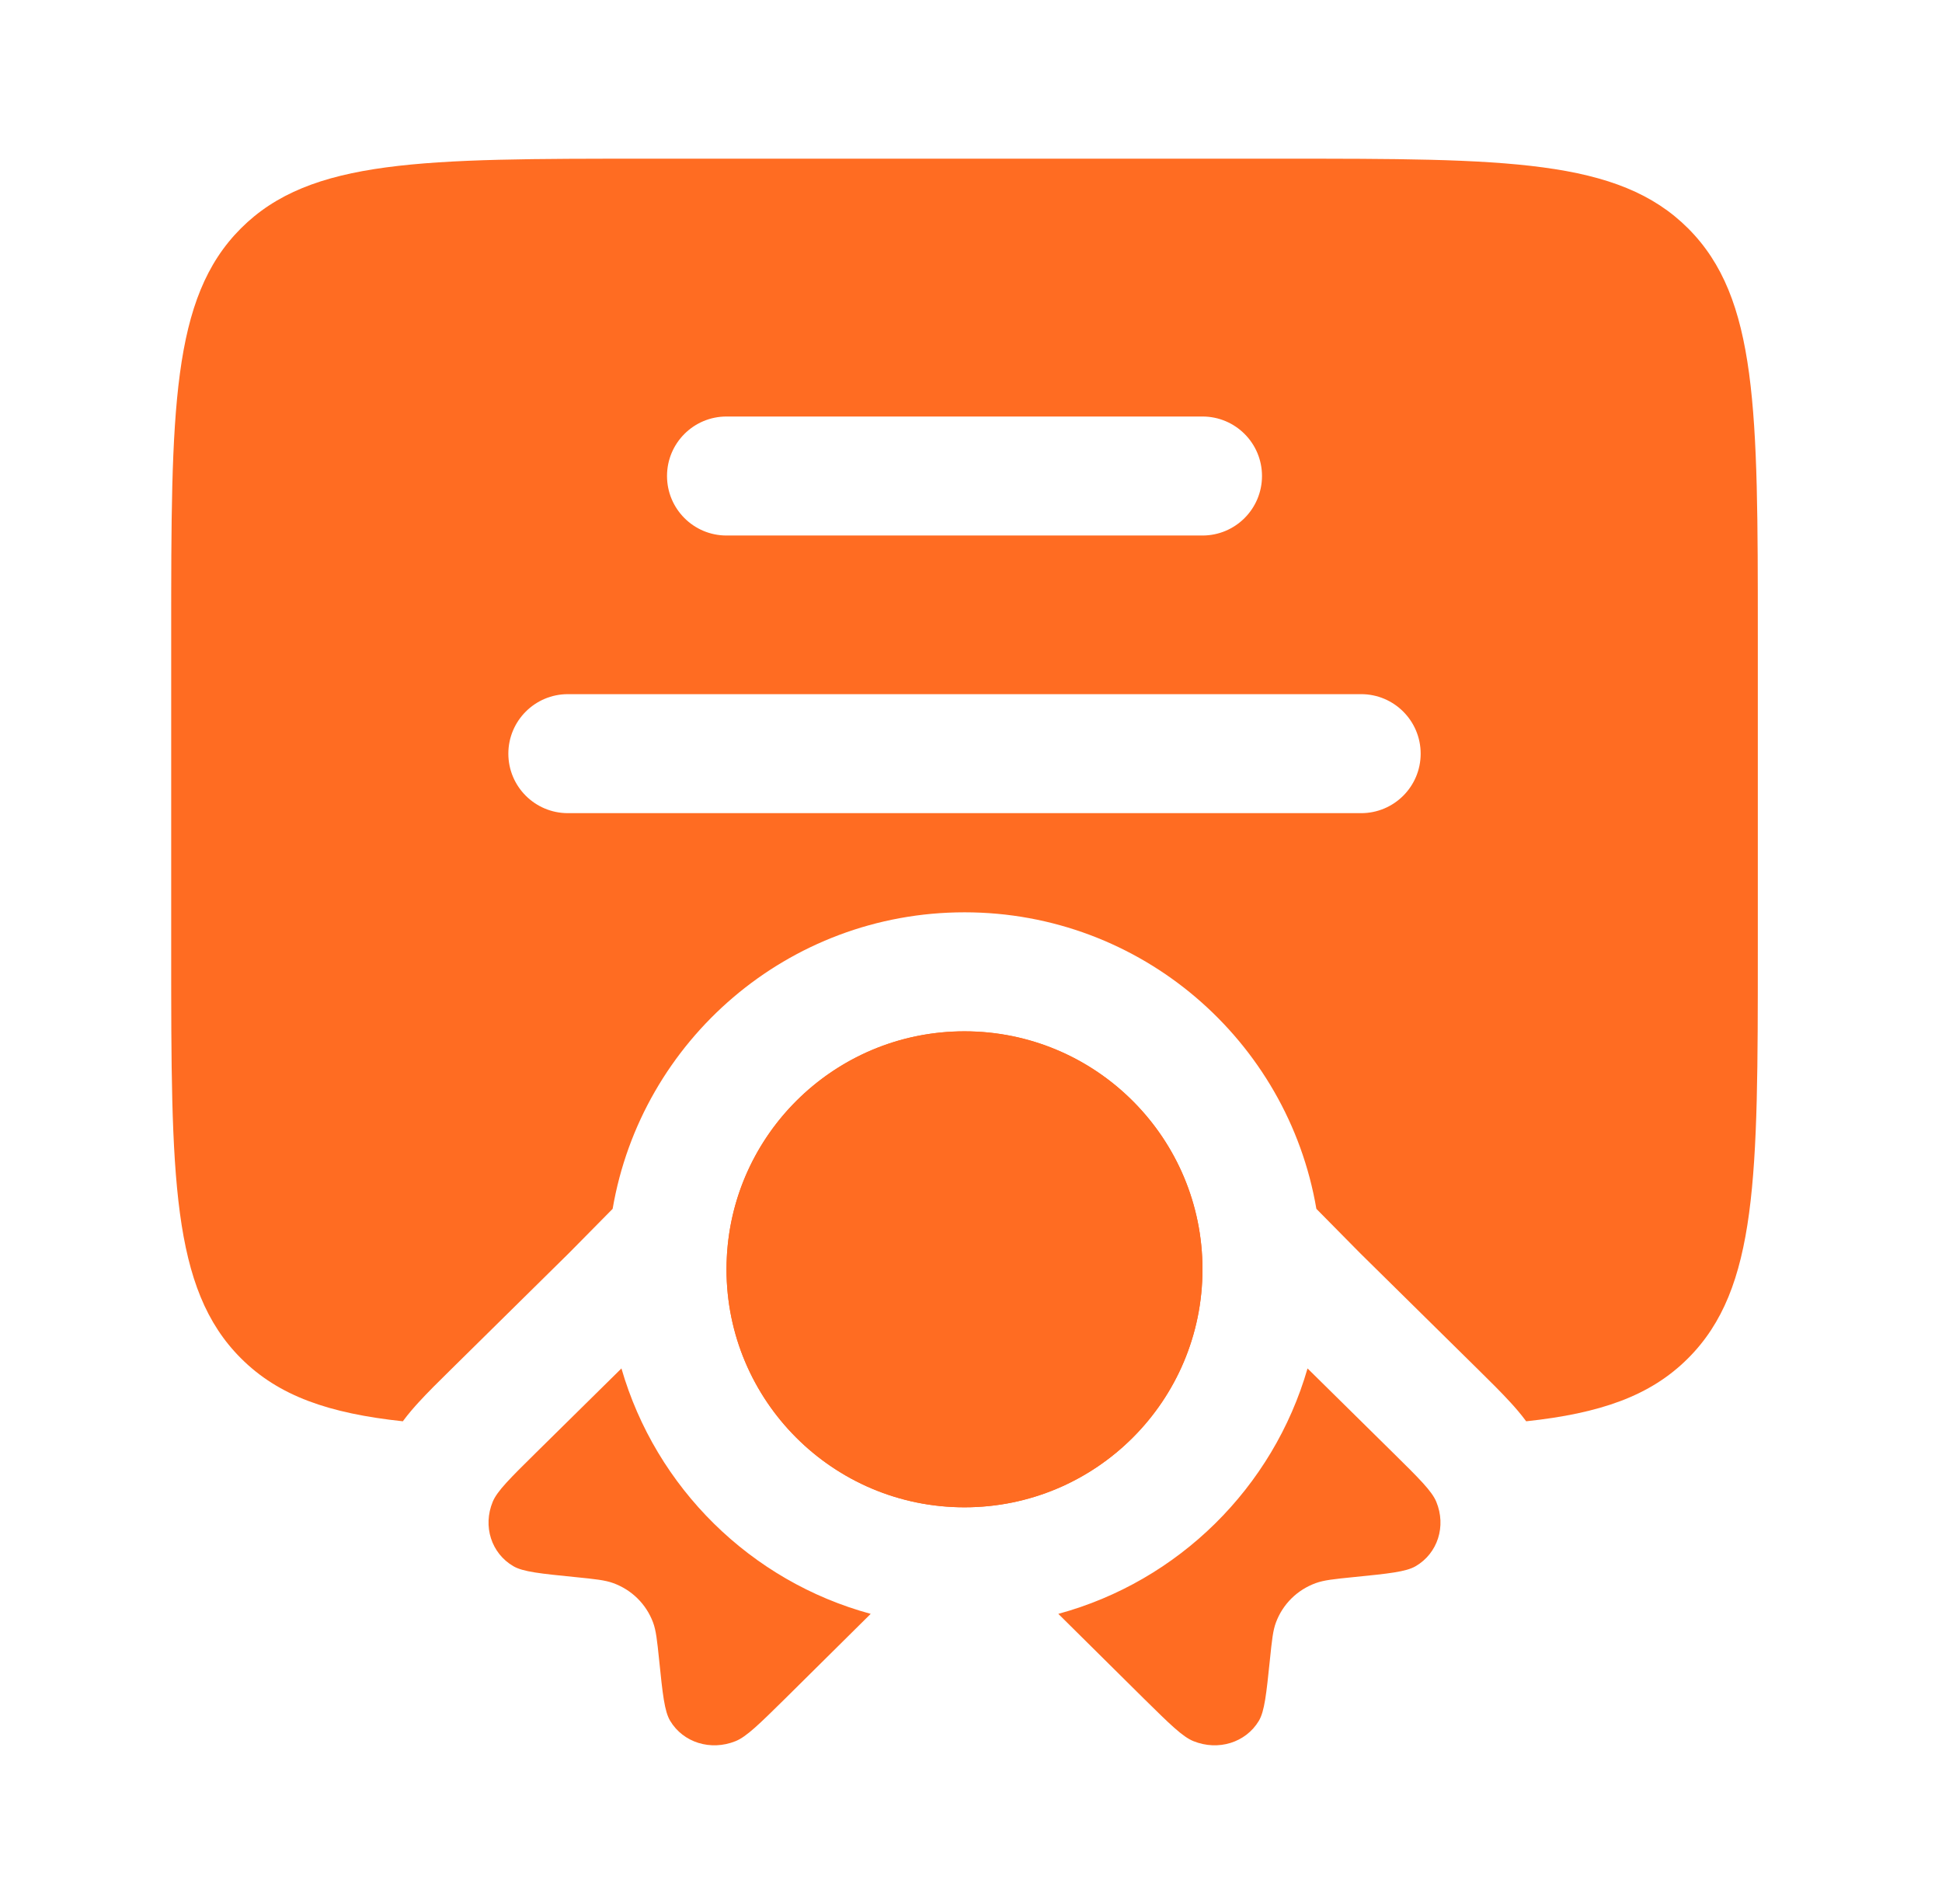
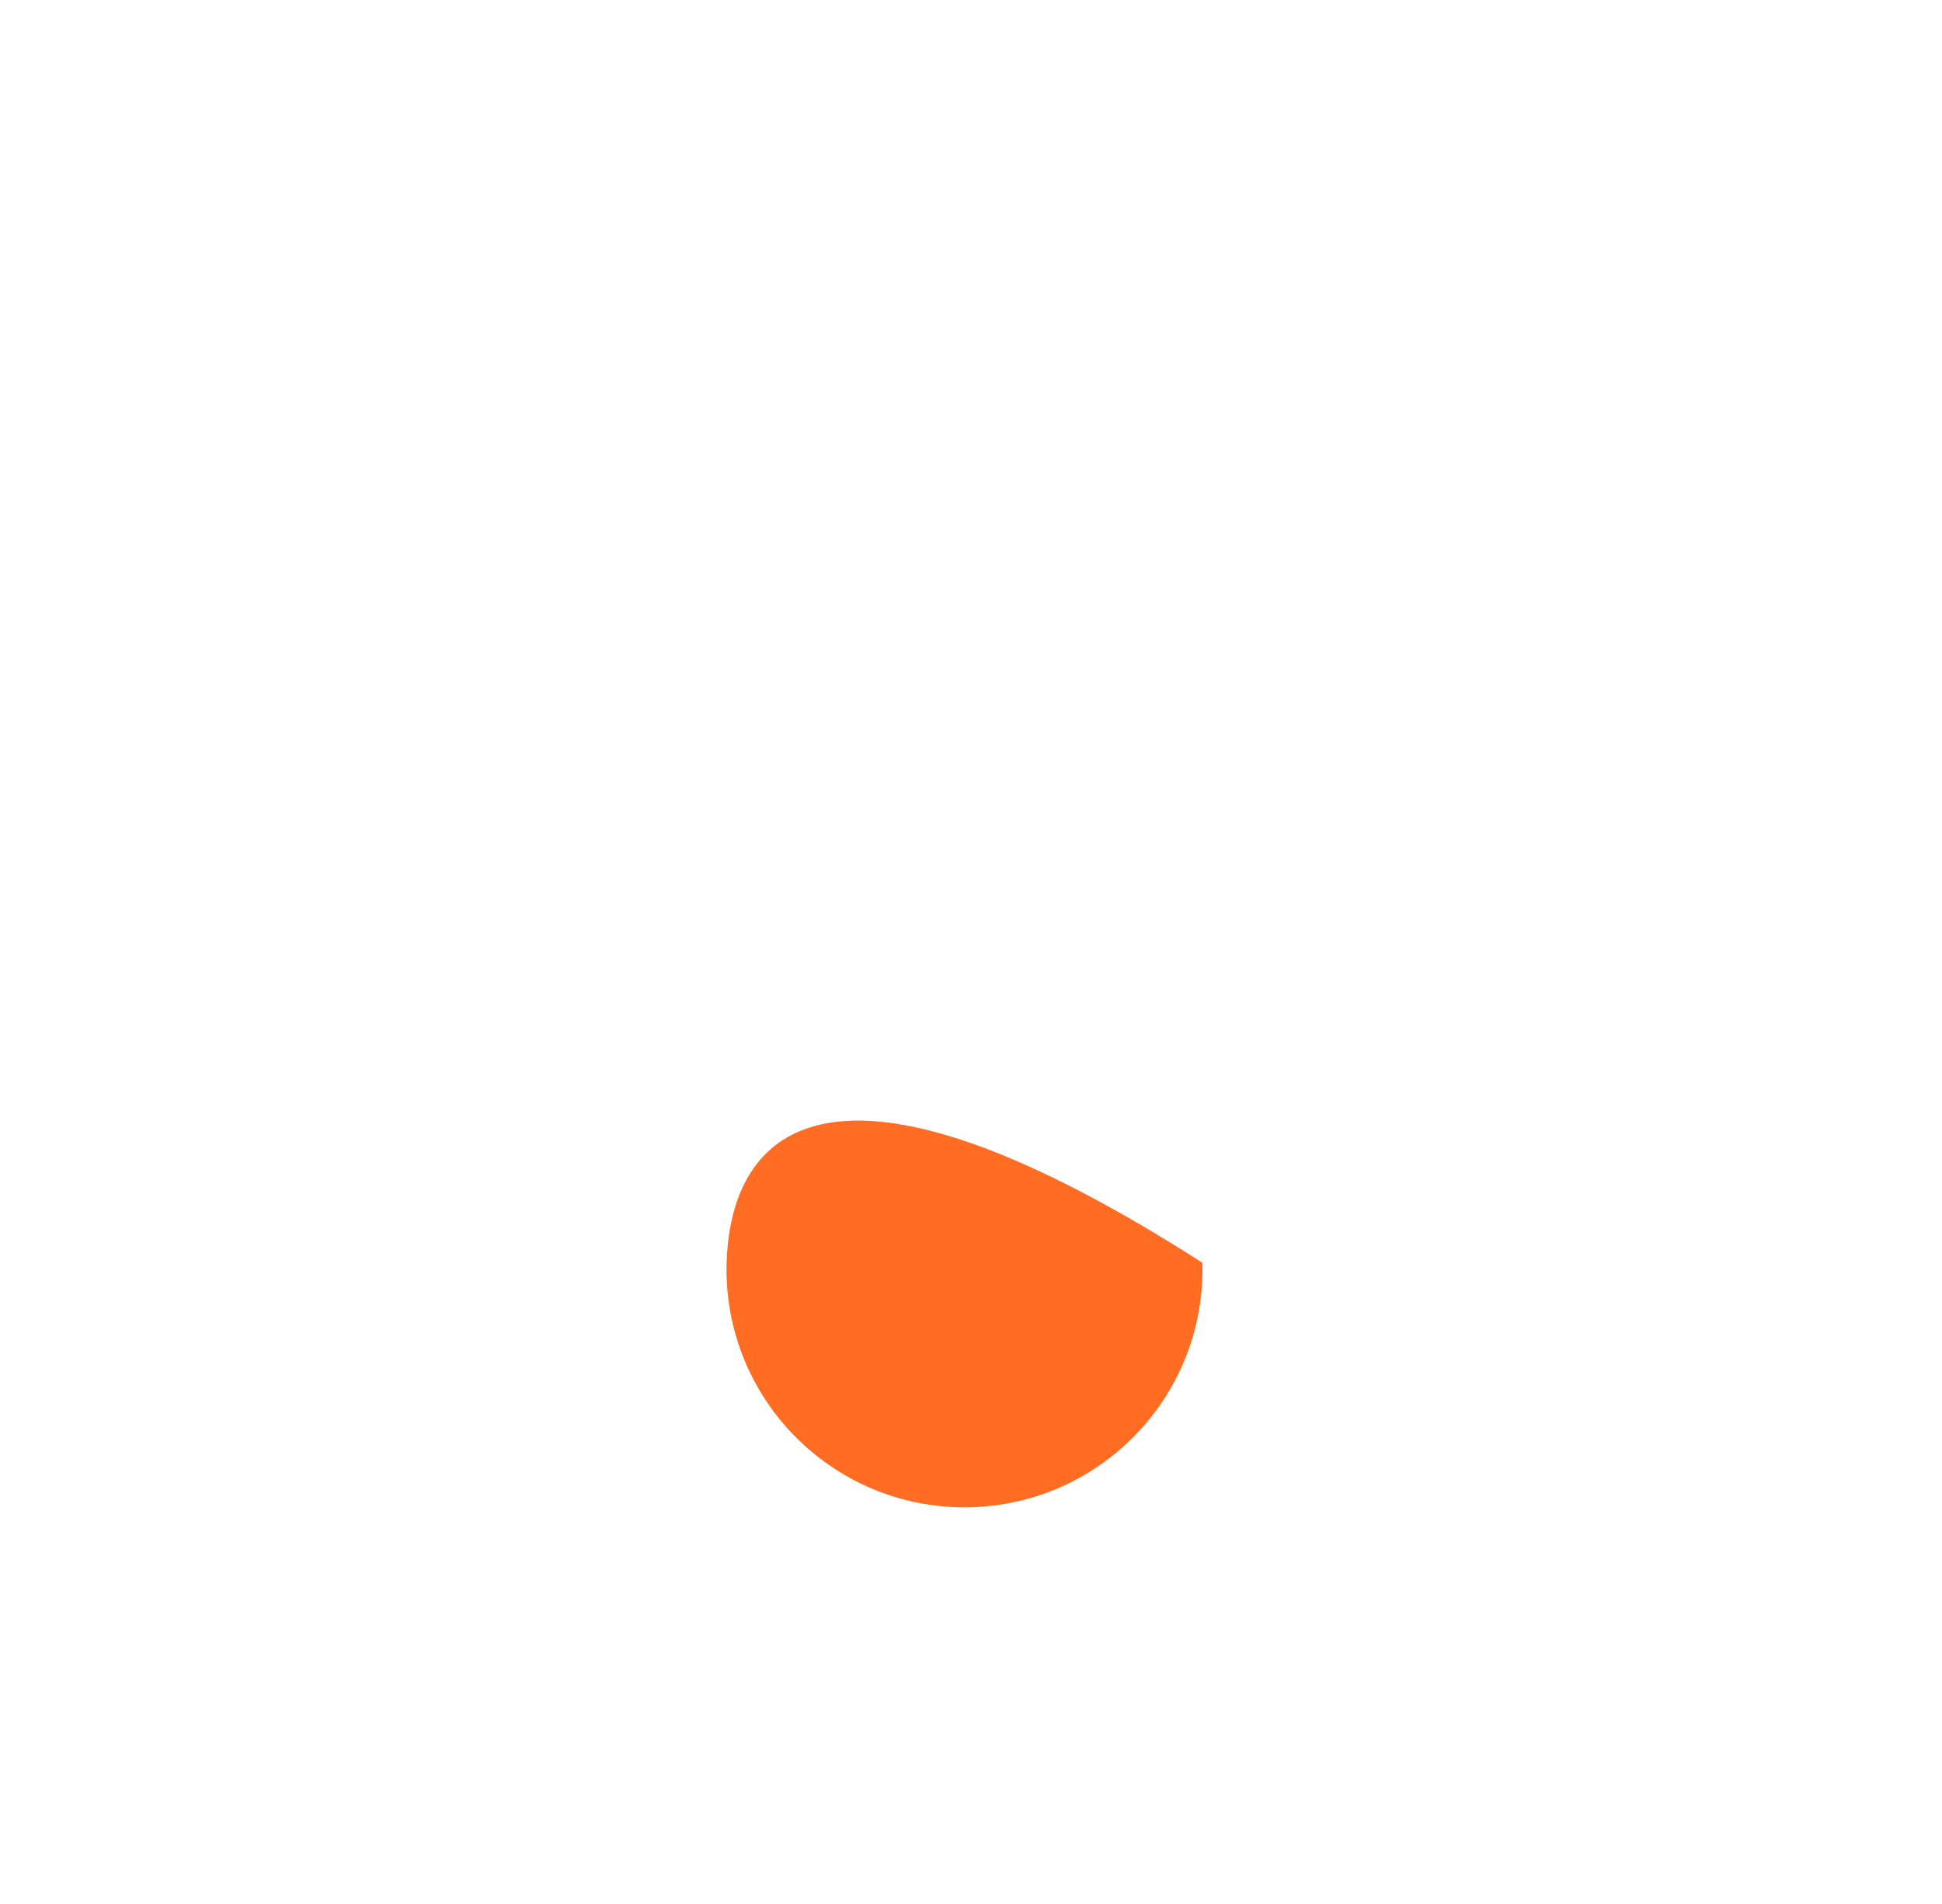
<svg xmlns="http://www.w3.org/2000/svg" width="51" height="50" viewBox="0 0 51 50" fill="none">
-   <path fill-rule="evenodd" clip-rule="evenodd" d="M4.496 25V16.667C4.496 10.774 4.496 7.828 6.327 5.997C8.157 4.167 11.104 4.167 16.996 4.167H33.663C39.555 4.167 42.502 4.167 44.332 5.997C46.163 7.828 46.163 10.774 46.163 16.667V25C46.163 30.893 46.163 33.839 44.332 35.669C43.34 36.662 42.02 37.116 40.08 37.324C39.926 37.116 39.78 36.952 39.676 36.838C39.434 36.572 39.127 36.269 38.83 35.976L35.719 32.909L34.57 31.745C33.816 27.323 29.966 23.958 25.33 23.958C20.693 23.958 16.844 27.323 16.089 31.745L14.94 32.909L11.83 35.976C11.532 36.269 11.225 36.572 10.983 36.838C10.879 36.952 10.733 37.116 10.579 37.324C8.639 37.116 7.319 36.662 6.327 35.669C4.496 33.839 4.496 30.893 4.496 25ZM19.079 10.938C18.216 10.938 17.517 11.637 17.517 12.5C17.517 13.363 18.216 14.063 19.079 14.063H31.579C32.442 14.063 33.142 13.363 33.142 12.5C33.142 11.637 32.442 10.938 31.579 10.938H19.079ZM13.35 19.792C13.35 18.929 14.05 18.229 14.913 18.229H35.746C36.609 18.229 37.309 18.929 37.309 19.792C37.309 20.655 36.609 21.354 35.746 21.354H14.913C14.05 21.354 13.35 20.655 13.35 19.792Z" fill="#FF6C22" />
-   <path d="M31.579 33.333C31.579 36.785 28.781 39.583 25.329 39.583C21.878 39.583 19.079 36.785 19.079 33.333C19.079 29.882 21.878 27.083 25.329 27.083C28.781 27.083 31.579 29.882 31.579 33.333Z" fill="#FF6C22" />
-   <path d="M19.082 33.161C19.08 33.218 19.079 33.276 19.079 33.333C19.079 36.785 21.878 39.583 25.329 39.583C28.781 39.583 31.579 36.785 31.579 33.333C31.579 33.276 31.579 33.218 31.577 33.161C31.486 29.789 28.724 27.083 25.329 27.083C22.093 27.083 19.432 29.543 19.112 32.694C19.096 32.849 19.086 33.004 19.082 33.161Z" fill="#FF6C22" />
-   <path d="M16.32 35.936L14.069 38.156C13.394 38.822 13.057 39.155 12.94 39.437C12.674 40.079 12.902 40.791 13.481 41.129C13.736 41.278 14.194 41.324 15.112 41.416C15.63 41.468 15.889 41.495 16.106 41.574C16.591 41.751 16.969 42.124 17.149 42.603C17.229 42.816 17.256 43.072 17.309 43.583C17.402 44.488 17.449 44.94 17.6 45.191C17.942 45.762 18.665 45.987 19.317 45.724C19.602 45.609 19.94 45.276 20.615 44.611L22.866 42.381C19.715 41.526 17.224 39.068 16.32 35.936Z" fill="#FF6C22" />
-   <path d="M27.793 42.381L30.044 44.611C30.719 45.276 31.056 45.609 31.342 45.724C31.994 45.987 32.716 45.762 33.059 45.191C33.209 44.94 33.256 44.488 33.35 43.583C33.403 43.072 33.429 42.816 33.51 42.603C33.69 42.124 34.067 41.751 34.553 41.574C34.77 41.495 35.029 41.468 35.547 41.416C36.465 41.324 36.923 41.278 37.178 41.129C37.757 40.791 37.985 40.079 37.719 39.437C37.602 39.155 37.264 38.822 36.589 38.156L34.338 35.936C33.435 39.068 30.944 41.526 27.793 42.381Z" fill="#FF6C22" />
+   <path d="M19.082 33.161C19.08 33.218 19.079 33.276 19.079 33.333C19.079 36.785 21.878 39.583 25.329 39.583C28.781 39.583 31.579 36.785 31.579 33.333C31.579 33.276 31.579 33.218 31.577 33.161C22.093 27.083 19.432 29.543 19.112 32.694C19.096 32.849 19.086 33.004 19.082 33.161Z" fill="#FF6C22" />
</svg>